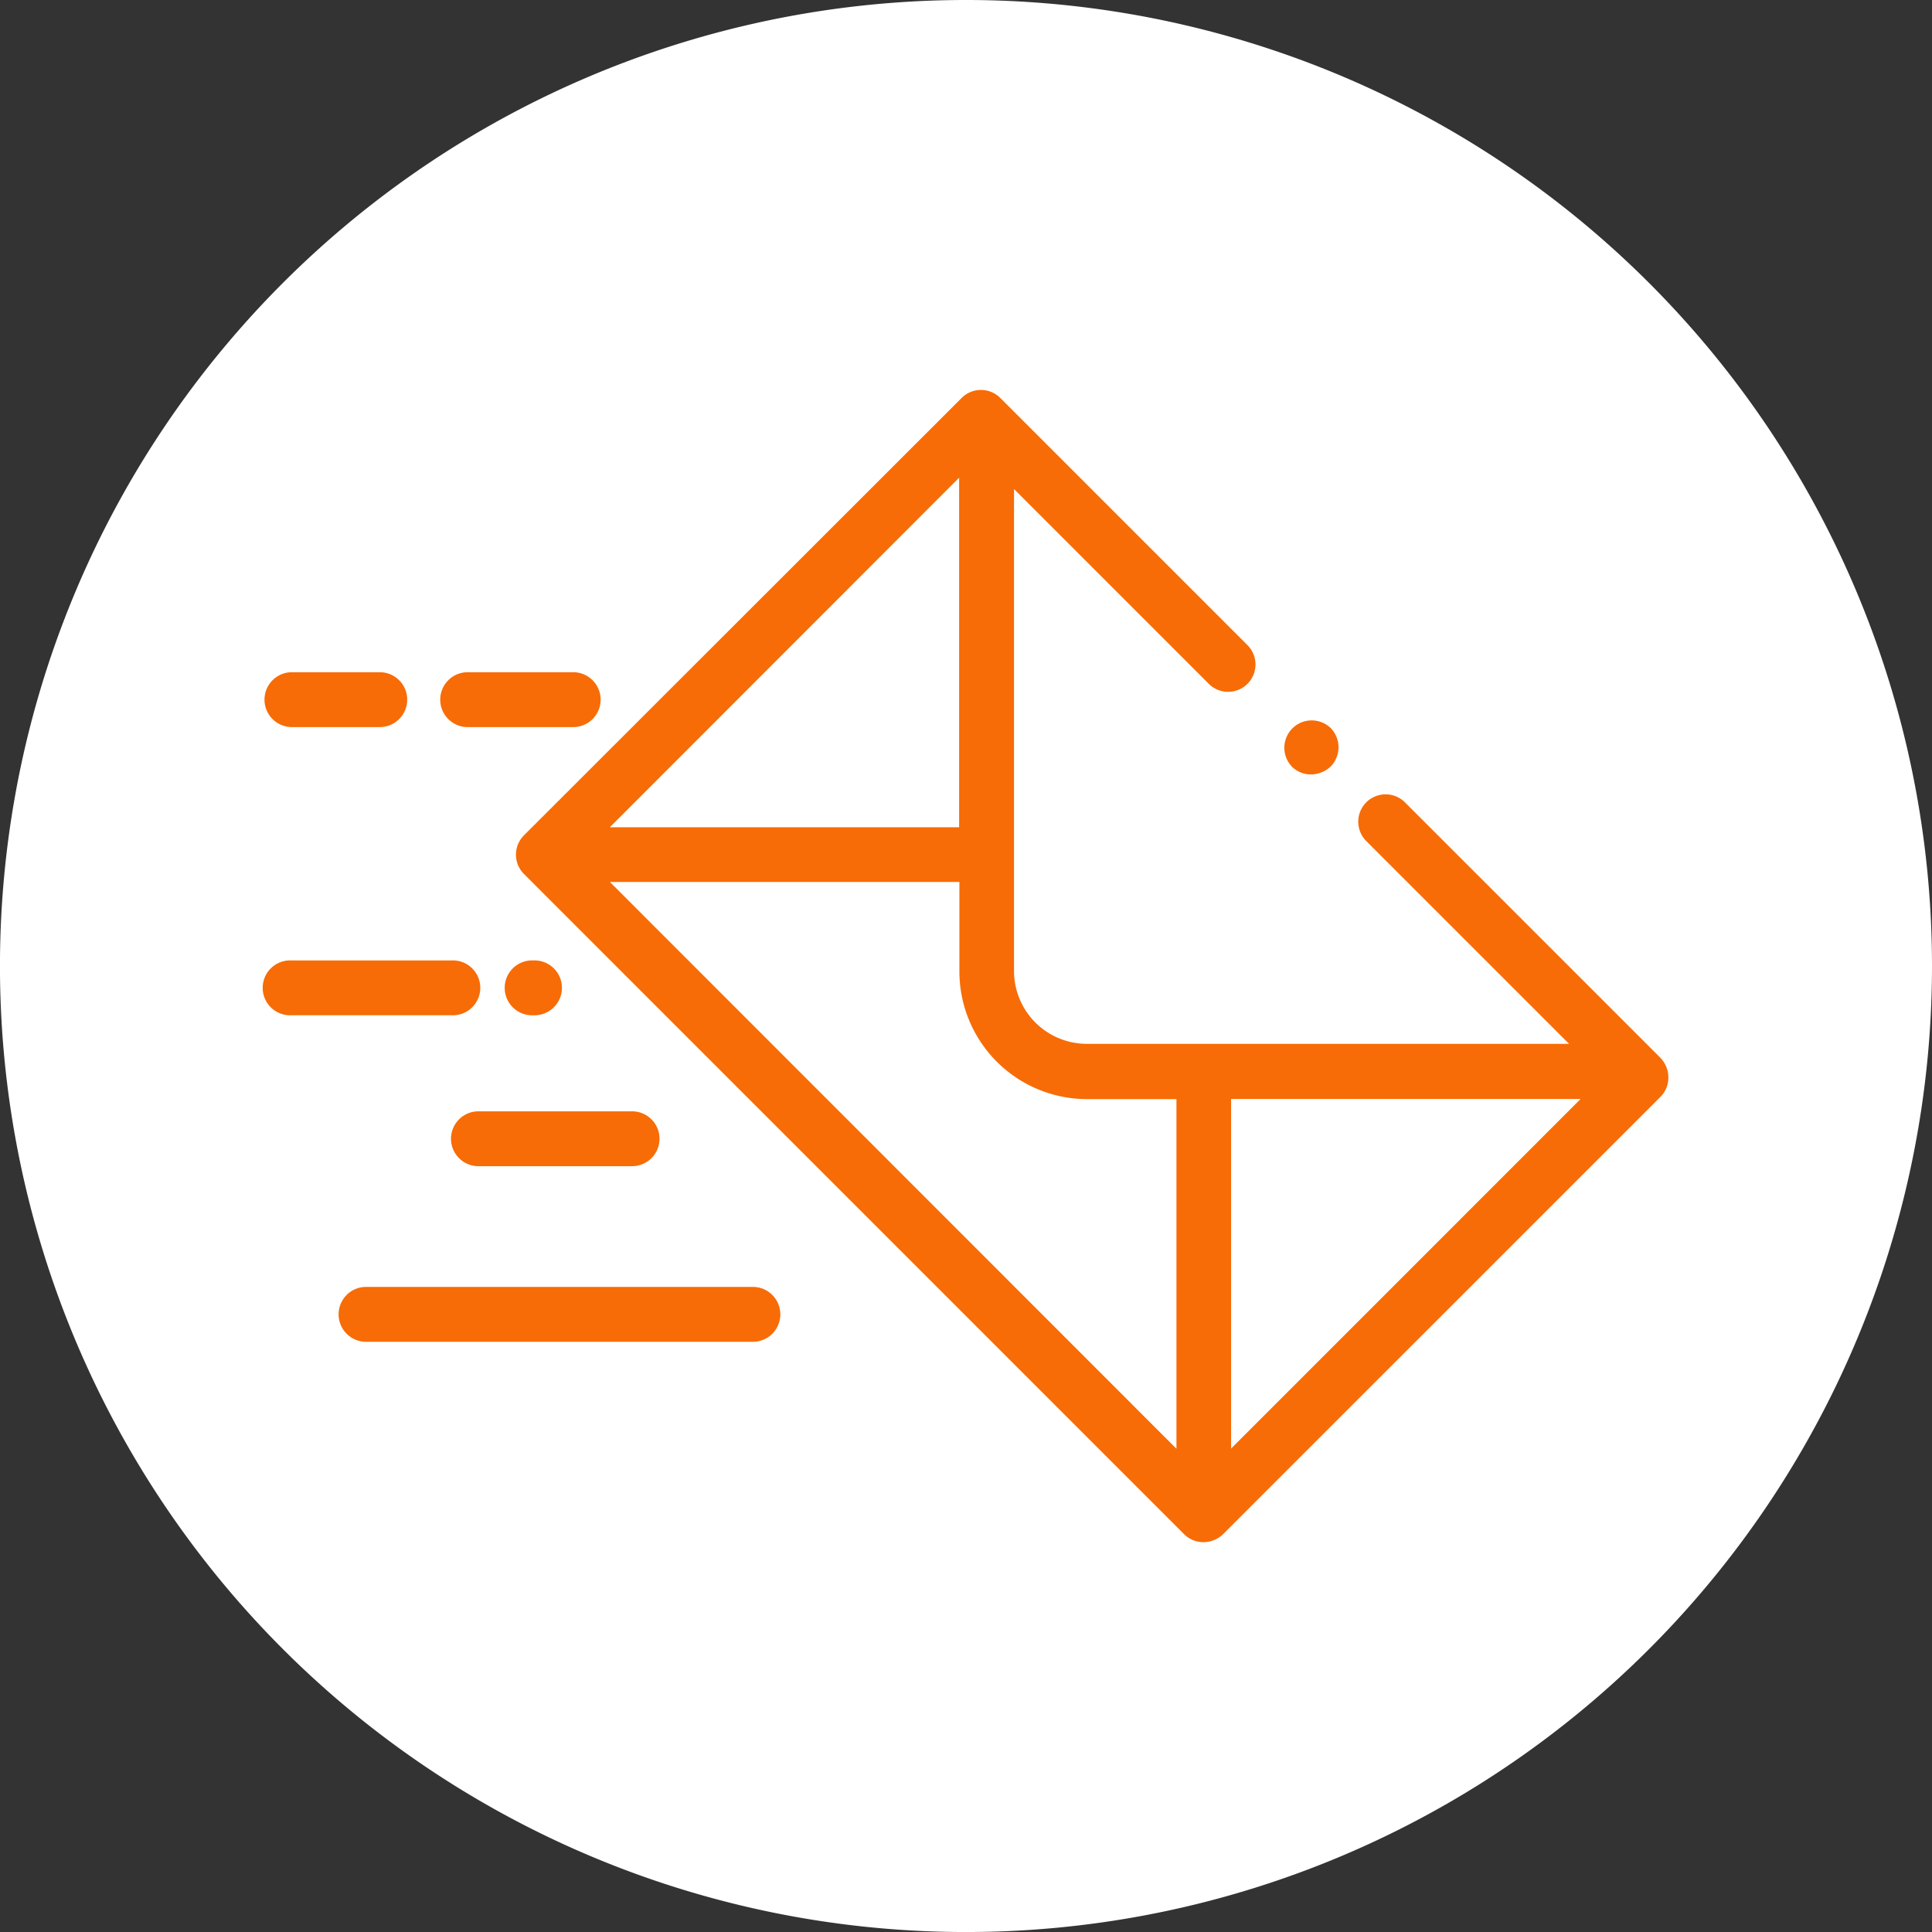
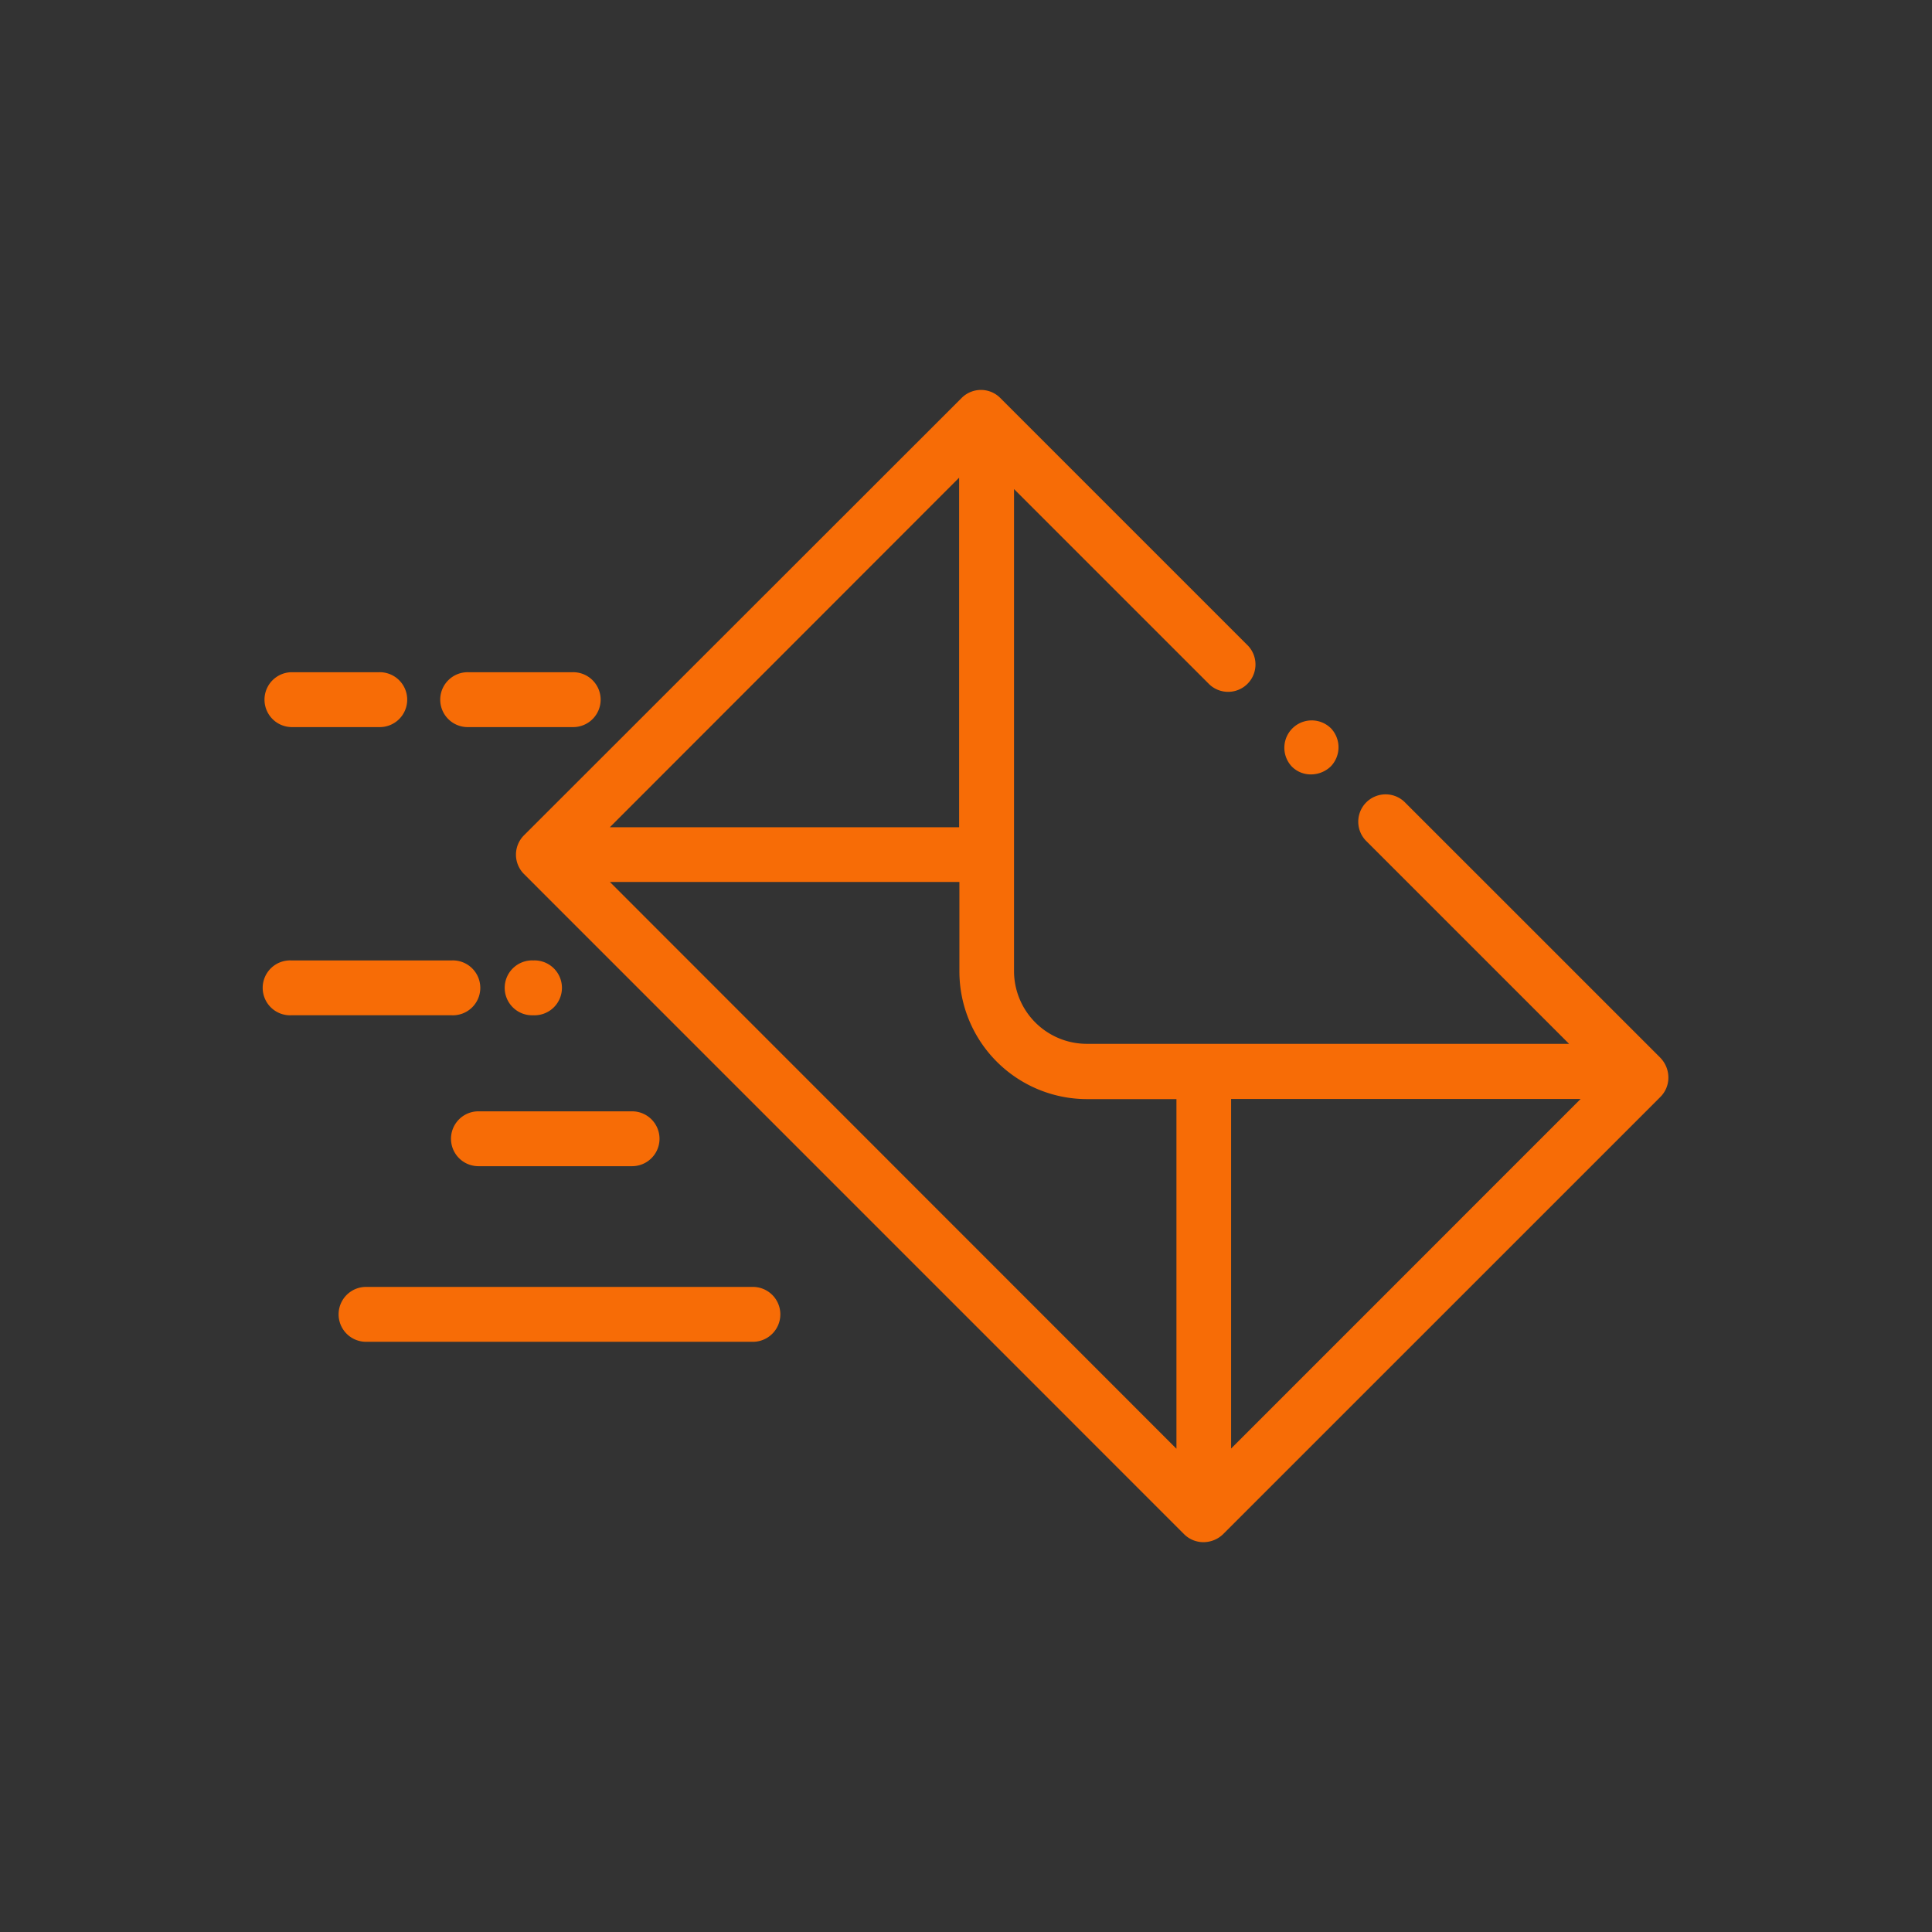
<svg xmlns="http://www.w3.org/2000/svg" width="64.551" height="64.552" viewBox="0 0 64.551 64.552">
  <rect x="0" y="0" width="64.551" height="64.552" fill="#333333" stroke="none" />
  <g id="Groupe_60" data-name="Groupe 60" transform="translate(-1359 -8249.448)">
-     <path id="Tracé_120" data-name="Tracé 120" d="M64.551,127.321A32.276,32.276,0,1,1,32.275,95.04a32.276,32.276,0,0,1,32.276,32.281" transform="translate(1359 8154.408)" fill="#fff" />
    <path id="Tracé_122" data-name="Tracé 122" d="M44.45,119.356a.914.914,0,0,0-1.3,1.283l.009.01a.888.888,0,0,0,.651.265.956.956,0,0,0,.651-.265.921.921,0,0,0-.009-1.293" transform="translate(1359 8154.408)" fill="#f76c06" />
    <path id="Tracé_123" data-name="Tracé 123" d="M55.478,130.384l-8.517-8.516a.914.914,0,1,0-1.292,1.292l6.756,6.756H36.309a2.433,2.433,0,0,1-2.429-2.429V111.38l6.527,6.527a.914.914,0,0,0,1.292-1.292l-8.278-8.278a.911.911,0,0,0-1.292,0L17.507,122.949a.914.914,0,0,0,0,1.293L39.563,146.3a.911.911,0,0,0,.651.266.946.946,0,0,0,.651-.266l14.613-14.612a.91.91,0,0,0,.265-.651.945.945,0,0,0-.265-.651M32.046,111v11.679H20.376ZM39.3,143.438l-18.922-18.93H32.055V127.5a4.267,4.267,0,0,0,4.263,4.263h2.989v11.679Zm1.833,0V131.759H52.81Z" transform="translate(1359 8154.408)" fill="#f76c06" />
    <path id="Tracé_124" data-name="Tracé 124" d="M15.1,127.129H9.724a.917.917,0,1,0,0,1.833H15.1a.917.917,0,1,0,0-1.833" transform="translate(1359 8154.408)" fill="#f76c06" />
    <path id="Tracé_125" data-name="Tracé 125" d="M17.828,127.129H17.81a.917.917,0,1,0,0,1.833h.018a.917.917,0,1,0,0-1.833" transform="translate(1359 8154.408)" fill="#f76c06" />
    <path id="Tracé_126" data-name="Tracé 126" d="M12.658,117.5H9.724a.917.917,0,0,0,0,1.833h2.934a.917.917,0,1,0,0-1.833" transform="translate(1359 8154.408)" fill="#f76c06" />
    <path id="Tracé_127" data-name="Tracé 127" d="M19.121,117.5H15.656a.917.917,0,1,0,0,1.833h3.465a.917.917,0,1,0,0-1.833" transform="translate(1359 8154.408)" fill="#f76c06" />
    <path id="Tracé_128" data-name="Tracé 128" d="M21.119,132.171H15.985a.916.916,0,0,0,0,1.833h5.134a.916.916,0,1,0,0-1.833" transform="translate(1359 8154.408)" fill="#f76c06" />
    <path id="Tracé_129" data-name="Tracé 129" d="M25.125,138.038H12.2a.917.917,0,0,0,0,1.833H25.125a.917.917,0,1,0,0-1.833" transform="translate(1359 8154.408)" fill="#f76c06" />
  </g>
</svg>